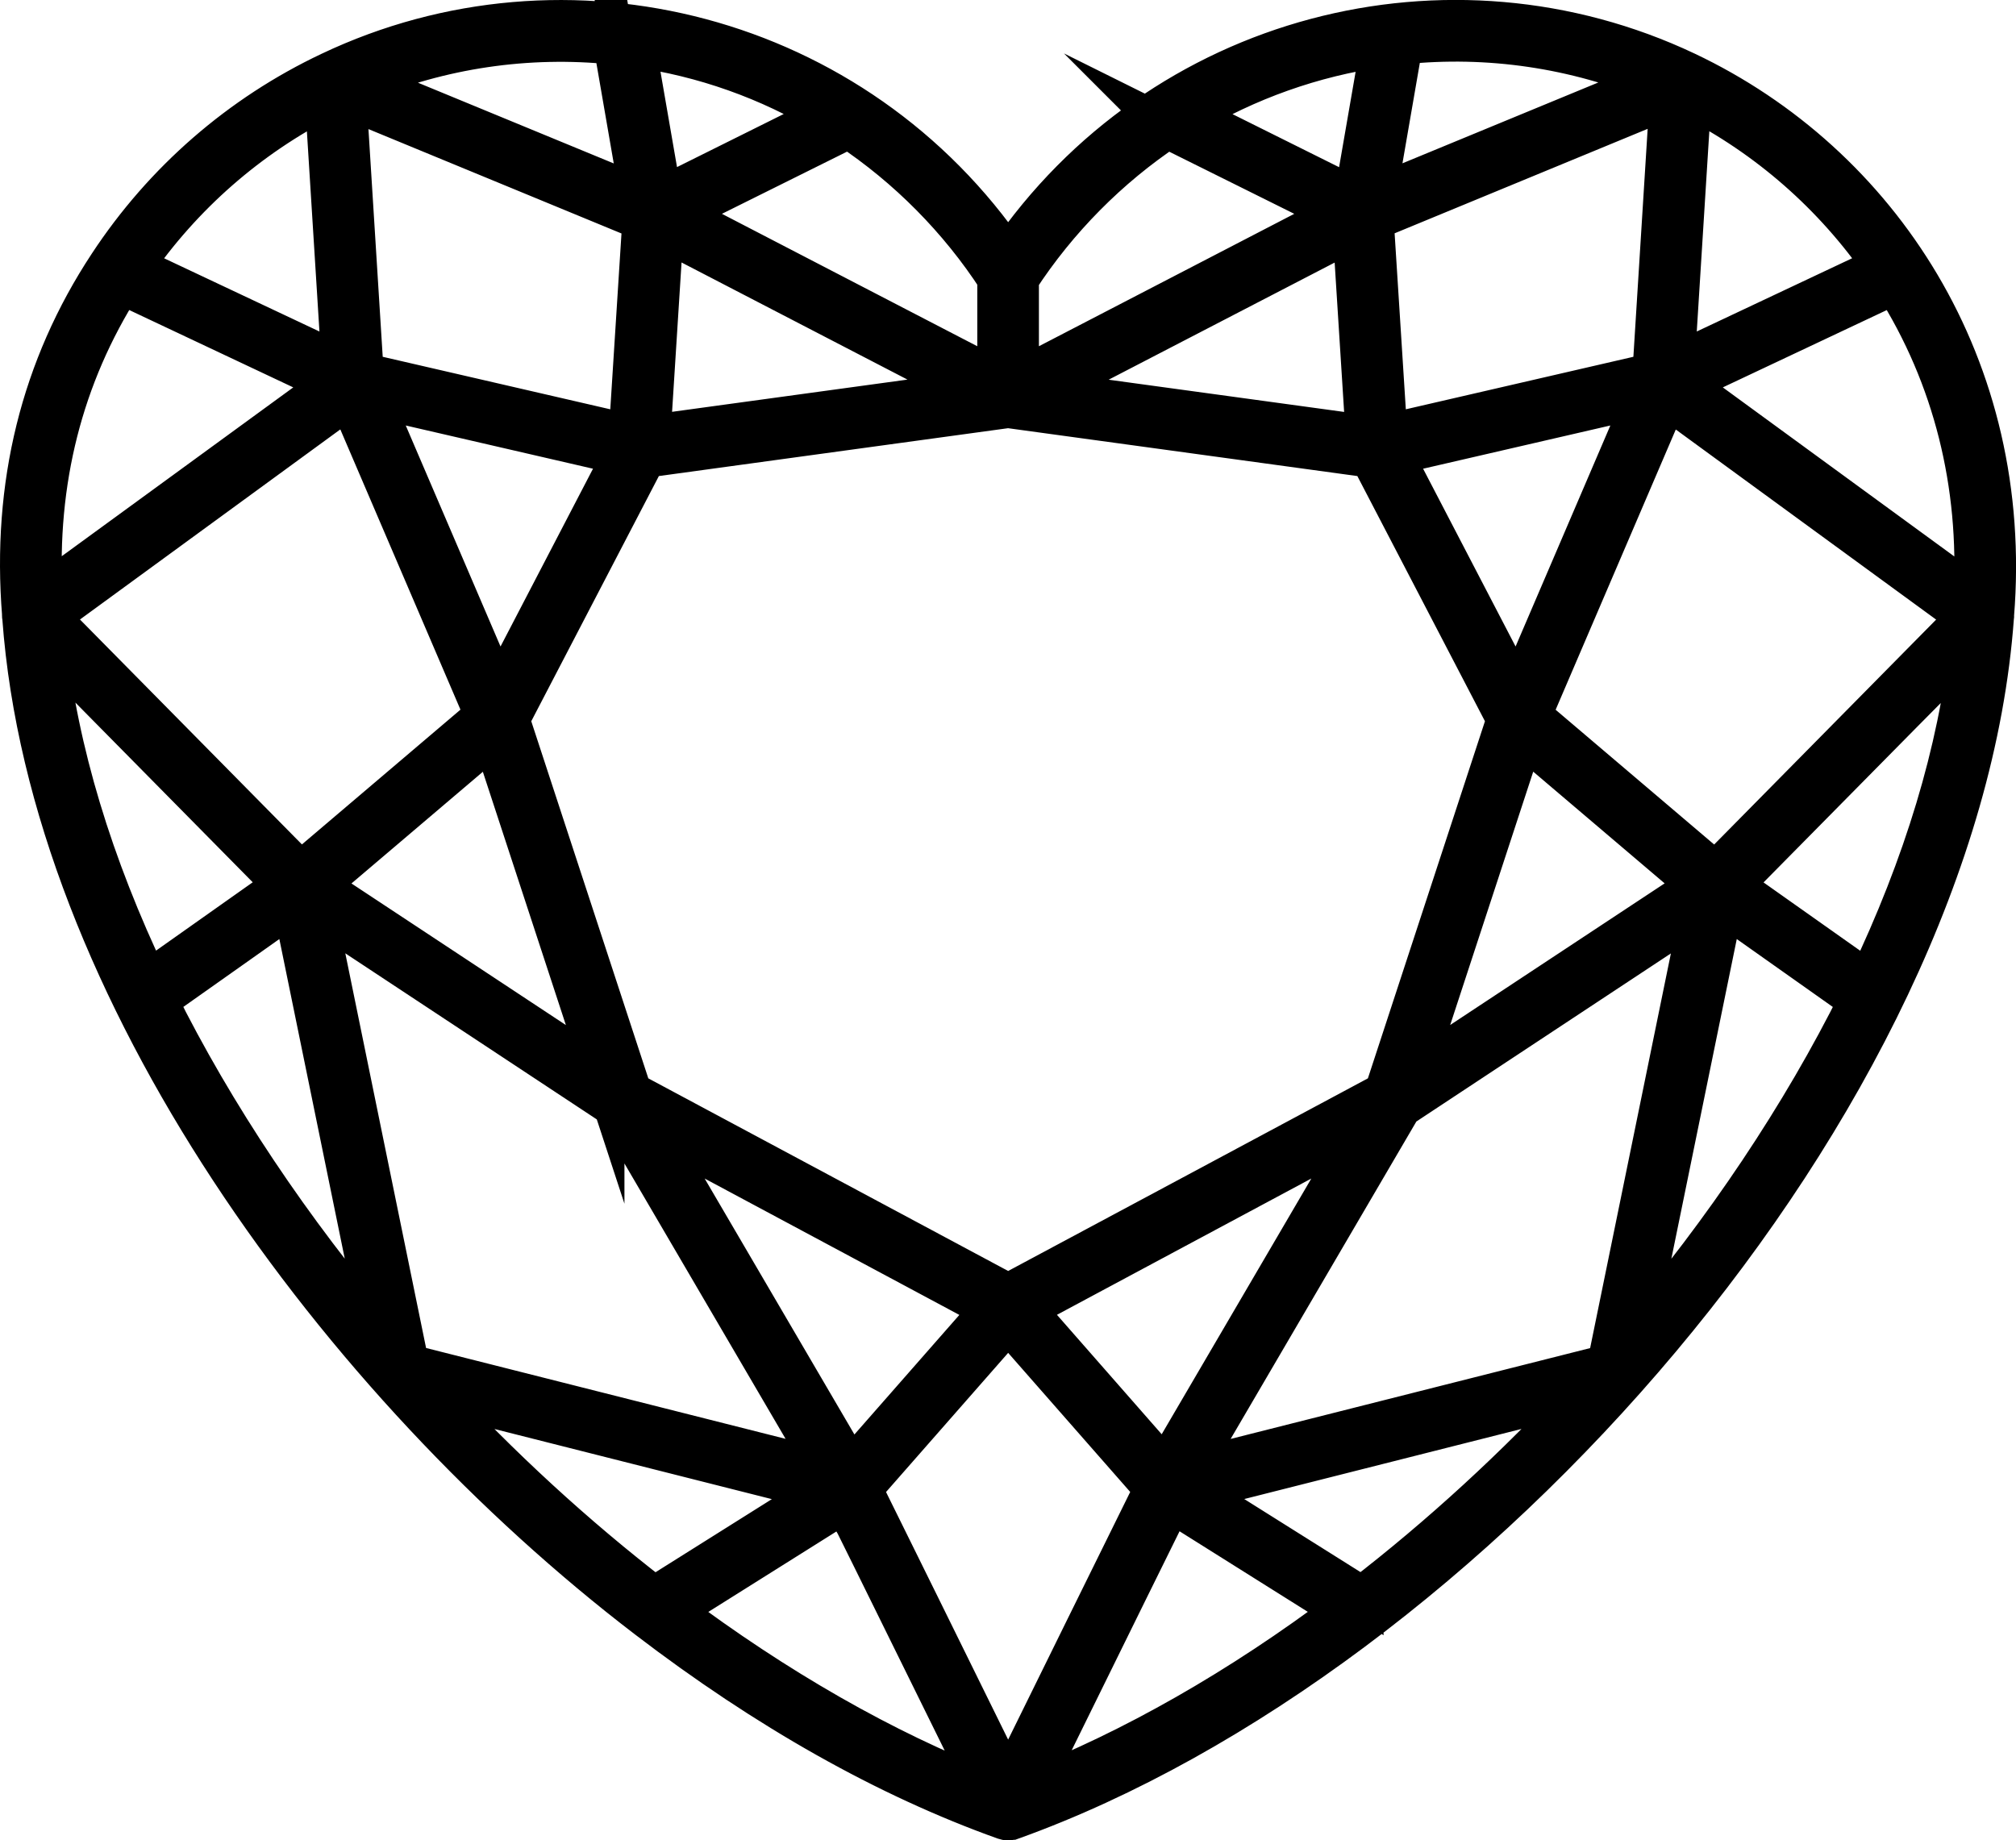
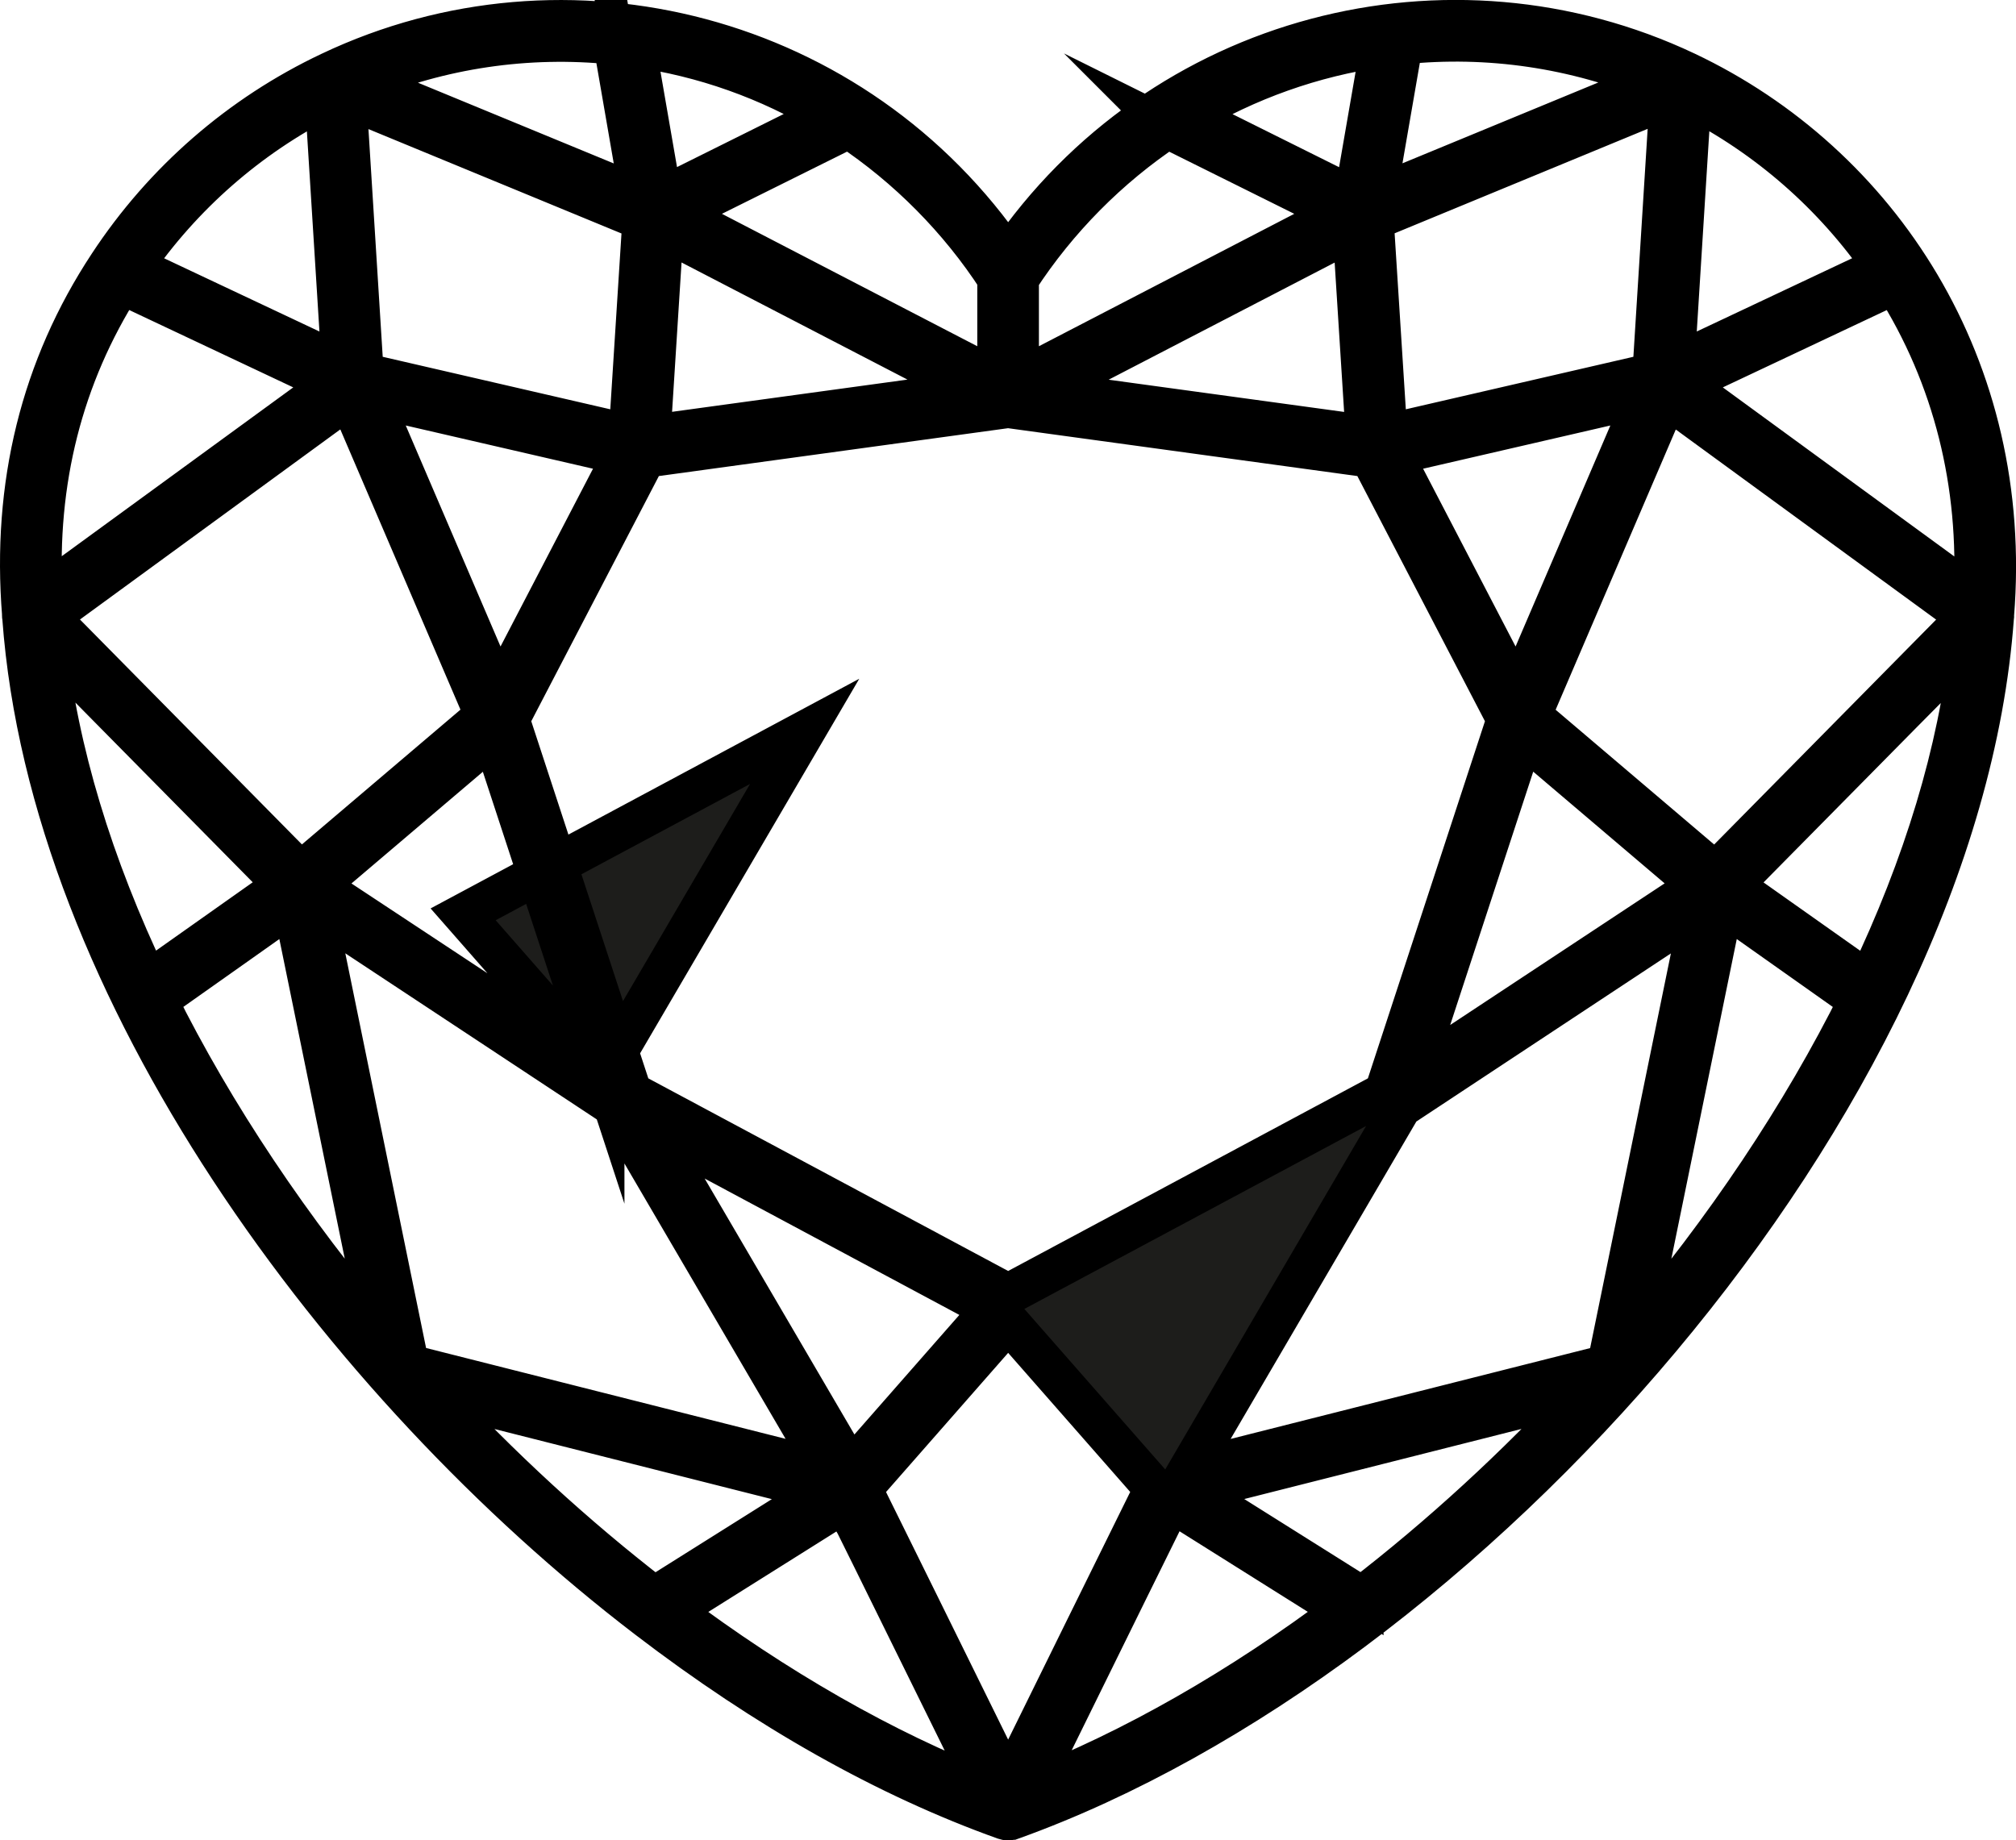
<svg xmlns="http://www.w3.org/2000/svg" id="Layer_2" viewBox="0 0 195.97 178.91">
  <defs>
    <style>
      .cls-1 {
        fill: #1d1d1b;
        stroke: #000;
        stroke-miterlimit: 10;
        stroke-width: 4px;
      }
    </style>
  </defs>
  <g id="Layer_2-2" data-name="Layer_2">
-     <path id="Heart" class="cls-1" d="M193.78,59.82c1.96-24.11-11.1-43.9-29.9-52.8-22.94-10.85-50.99-3.81-65.88,18C83.18,3.28,55.06-3.86,32.11,7.04c0,0,0,0,0,0h0c-8.74,4.13-16.18,10.6-21.51,18.71,0,0,0,0,0,0C4.01,35.74,1.19,47.17,2.2,59.73c-.02.1,0,.19.02.3,2.64,36.19,30.92,74.48,60.71,97.27,0,0,0,0,0,0,11.61,8.89,23.29,15.47,34.73,19.56.22.08.43.08.65,0,0,0,.02,0,.03,0,44.3-15.91,92-69.79,95.43-116.84.02-.07.02-.13.01-.19ZM63.2,109.47c8.56,4.58,25.01,13.39,33.22,17.79l-13.69,15.6c-8.87-15.17-4.52-7.72-19.53-33.38ZM98,125.83c-7.3-3.91-23.18-12.41-36.63-19.61-4.03-12.31-6.58-20.07-11.89-36.28,1.66-3.18,10.35-19.9,13.27-25.5l35.24-4.83,35.25,4.83c.57,1.1,12.66,24.33,13.27,25.5l-11.89,36.28c-1.89,1.01-34.75,18.62-36.62,19.61ZM148.07,71.57l17.07,14.51-27.86,18.4c1.46-4.46,8.22-25.09,10.79-32.92ZM135.37,44.2l24.56-5.67-12.43,28.99-12.13-23.32ZM60.61,44.2l-12.13,23.32-12.43-28.99,24.56,5.67ZM58.7,104.49l-27.86-18.4,17.07-14.51,10.79,32.92ZM113.26,142.85l-13.68-15.6,33.2-17.79c-6.79,11.61-10.24,17.5-19.53,33.38ZM162.36,9.47l-1.68,26.83-25.87,5.97c-.69-10.87-.65-10.25-1.33-20.89l28.87-11.92ZM132.81,42.36l-31.56-4.32,30.29-15.7,1.27,20.03ZM64.45,22.33l30.28,15.7-31.55,4.32c.47-7.35,1.09-17.18,1.27-20.03ZM33.93,38.65c5.1,11.9,10.93,25.5,13.25,30.91l-17.95,15.26L4.72,59.98l29.21-21.33ZM39.71,132.68l-9.07-44.33,29.16,19.26c.99,1.69,19.84,33.92,20.7,35.38-9.25-2.34-30.38-7.68-40.79-10.31ZM115.49,143c.85-1.46,19.71-33.69,20.7-35.38l29.16-19.26-9.07,44.33c-10.4,2.63-31.54,7.97-40.79,10.31ZM166.75,84.83l-17.95-15.26c2.35-5.48,8.32-19.39,13.25-30.91,4.02,2.94,22.53,16.45,29.21,21.33-33.59,34.04-22.01,22.3-24.51,24.84ZM64.3,19.24l-2.55-14.72c6.68.95,12.97,3.18,18.74,6.65-1.81.9-4.29,2.15-16.19,8.06ZM62.5,21.38c-.15,2.38-1.11,17.44-1.33,20.89l-25.87-5.97-1.68-26.82c7.37,3.04,21.51,8.87,28.87,11.91ZM98,173.65c-15.82-32.13-12.57-25.46-14.25-28.92l14.25-16.24,14.25,16.24c-1.07,2.2-1.13,2.25-14.25,28.92ZM181.62,95.44l-13.27-9.38c32.46-32.9,16.84-17,23.18-23.46-1.14,10.44-4.46,21.47-9.9,32.84ZM191.9,57.98l-28.33-20.69c5.39-2.54,15.43-7.28,20.61-9.72,5.76,9.09,8.31,19.56,7.72,30.4ZM183.07,25.89l-20.34,9.59,1.63-25.99c7.51,3.82,13.94,9.46,18.72,16.4ZM160.92,7.89l-27.18,11.22c1.31-7.59,1.27-7.36,2.57-14.85,8.4-.87,16.84.38,24.61,3.62ZM131.68,19.24c-10.6-5.27-14.73-7.34-16.19-8.06,5.72-3.43,12.14-5.71,18.74-6.65-1.17,6.77-.6,3.46-2.55,14.72ZM113.49,12.43l16.74,8.32c-7.94,4.12-23.28,12.07-31.24,16.2v-9.85c3.77-5.79,8.77-10.84,14.51-14.66ZM97,27.1v9.85s-31.24-16.2-31.24-16.2l16.74-8.32c5.76,3.83,10.76,8.88,14.51,14.66ZM59.68,4.27l2.57,14.85c-9.22-3.8-19.22-7.93-27.18-11.21,7.75-3.25,16.2-4.5,24.61-3.63ZM31.63,9.5c.98,15.72.64,10.26,1.63,25.98l-20.34-9.59c4.79-6.95,11.22-12.58,18.72-16.39ZM11.8,27.57l20.61,9.72c-13.86,10.12-27,19.68-28.33,20.67-.6-11.17,1.99-21.38,7.71-30.39ZM27.64,86.05l-13.27,9.38c-5.45-11.39-8.77-22.43-9.91-32.88,8.7,8.82,14.78,14.98,23.18,23.49ZM15.25,97.26c10.04-7.09,7.03-4.97,13.25-9.37l8.61,42.08c-8.82-10.36-16.33-21.59-21.86-32.72ZM41.81,135.28l38.24,9.67-16.45,10.34c-7.71-5.94-15.02-12.66-21.79-20ZM65.3,156.58c6.18-3.88,2.31-1.45,16.84-10.58,4.34,8.98-8.95-18.21,13.85,28.1-10.02-3.88-20.55-9.9-30.69-17.52ZM100.01,174.09c18.07-36.74,12.13-24.57,13.83-28.1l16.84,10.58c-10.08,7.59-20.62,13.6-30.68,17.51ZM132.38,155.28l-16.45-10.34,38.24-9.67c-6.77,7.34-14.08,14.06-21.79,20ZM167.48,87.89c6.18,4.37,3.44,2.43,13.25,9.37-5.53,11.13-13.04,22.36-21.86,32.72l8.61-42.08Z" />
+     <path id="Heart" class="cls-1" d="M193.78,59.82c1.96-24.11-11.1-43.9-29.9-52.8-22.94-10.85-50.99-3.81-65.88,18C83.18,3.28,55.06-3.86,32.11,7.04c0,0,0,0,0,0h0c-8.74,4.13-16.18,10.6-21.51,18.71,0,0,0,0,0,0C4.01,35.74,1.19,47.17,2.2,59.73c-.02.1,0,.19.02.3,2.64,36.19,30.92,74.48,60.71,97.27,0,0,0,0,0,0,11.61,8.89,23.29,15.47,34.73,19.56.22.08.43.08.65,0,0,0,.02,0,.03,0,44.3-15.91,92-69.79,95.43-116.84.02-.07.02-.13.01-.19ZM63.2,109.47c8.56,4.58,25.01,13.39,33.22,17.79l-13.69,15.6c-8.87-15.17-4.52-7.72-19.53-33.38ZM98,125.83c-7.3-3.91-23.18-12.41-36.63-19.61-4.03-12.31-6.58-20.07-11.89-36.28,1.66-3.18,10.35-19.9,13.27-25.5l35.24-4.83,35.25,4.83c.57,1.1,12.66,24.33,13.27,25.5l-11.89,36.28c-1.89,1.01-34.75,18.62-36.62,19.61ZM148.07,71.57l17.07,14.51-27.86,18.4c1.46-4.46,8.22-25.09,10.79-32.92ZM135.37,44.2l24.56-5.67-12.43,28.99-12.13-23.32ZM60.61,44.2l-12.13,23.32-12.43-28.99,24.56,5.67ZM58.7,104.49l-27.86-18.4,17.07-14.51,10.79,32.92Zl-13.68-15.6,33.2-17.79c-6.79,11.61-10.24,17.5-19.53,33.38ZM162.36,9.47l-1.68,26.83-25.87,5.97c-.69-10.87-.65-10.25-1.33-20.89l28.87-11.92ZM132.81,42.36l-31.56-4.32,30.29-15.7,1.27,20.03ZM64.45,22.33l30.28,15.7-31.55,4.32c.47-7.35,1.09-17.18,1.27-20.03ZM33.93,38.65c5.1,11.9,10.93,25.5,13.25,30.91l-17.95,15.26L4.72,59.98l29.21-21.33ZM39.71,132.68l-9.07-44.33,29.16,19.26c.99,1.69,19.84,33.92,20.7,35.38-9.25-2.34-30.38-7.68-40.79-10.31ZM115.49,143c.85-1.46,19.71-33.69,20.7-35.38l29.16-19.26-9.07,44.33c-10.4,2.63-31.54,7.97-40.79,10.31ZM166.75,84.83l-17.95-15.26c2.35-5.48,8.32-19.39,13.25-30.91,4.02,2.94,22.53,16.45,29.21,21.33-33.59,34.04-22.01,22.3-24.51,24.84ZM64.3,19.24l-2.55-14.72c6.68.95,12.97,3.18,18.74,6.65-1.81.9-4.29,2.15-16.19,8.06ZM62.5,21.38c-.15,2.38-1.11,17.44-1.33,20.89l-25.87-5.97-1.68-26.82c7.37,3.04,21.51,8.87,28.87,11.91ZM98,173.65c-15.82-32.13-12.57-25.46-14.25-28.92l14.25-16.24,14.25,16.24c-1.07,2.2-1.13,2.25-14.25,28.92ZM181.62,95.44l-13.27-9.38c32.46-32.9,16.84-17,23.18-23.46-1.14,10.44-4.46,21.47-9.9,32.84ZM191.9,57.98l-28.33-20.69c5.39-2.54,15.43-7.28,20.61-9.72,5.76,9.09,8.31,19.56,7.72,30.4ZM183.07,25.89l-20.34,9.59,1.63-25.99c7.51,3.82,13.94,9.46,18.72,16.4ZM160.92,7.89l-27.18,11.22c1.31-7.59,1.27-7.36,2.57-14.85,8.4-.87,16.84.38,24.61,3.62ZM131.68,19.24c-10.6-5.27-14.73-7.34-16.19-8.06,5.72-3.43,12.14-5.71,18.74-6.65-1.17,6.77-.6,3.46-2.55,14.72ZM113.49,12.43l16.74,8.32c-7.94,4.12-23.28,12.07-31.24,16.2v-9.85c3.77-5.79,8.77-10.84,14.51-14.66ZM97,27.1v9.85s-31.24-16.2-31.24-16.2l16.74-8.32c5.76,3.83,10.76,8.88,14.51,14.66ZM59.68,4.27l2.57,14.85c-9.22-3.8-19.22-7.93-27.18-11.21,7.75-3.25,16.2-4.5,24.61-3.63ZM31.63,9.5c.98,15.72.64,10.26,1.63,25.98l-20.34-9.59c4.79-6.95,11.22-12.58,18.72-16.39ZM11.8,27.57l20.61,9.72c-13.86,10.12-27,19.68-28.33,20.67-.6-11.17,1.99-21.38,7.71-30.39ZM27.64,86.05l-13.27,9.38c-5.45-11.39-8.77-22.43-9.91-32.88,8.7,8.82,14.78,14.98,23.18,23.49ZM15.25,97.26c10.04-7.09,7.03-4.97,13.25-9.37l8.61,42.08c-8.82-10.36-16.33-21.59-21.86-32.72ZM41.81,135.28l38.24,9.67-16.45,10.34c-7.71-5.94-15.02-12.66-21.79-20ZM65.3,156.58c6.18-3.88,2.31-1.45,16.84-10.58,4.34,8.98-8.95-18.21,13.85,28.1-10.02-3.88-20.55-9.9-30.69-17.52ZM100.01,174.09c18.07-36.74,12.13-24.57,13.83-28.1l16.84,10.58c-10.08,7.59-20.62,13.6-30.68,17.51ZM132.38,155.28l-16.45-10.34,38.24-9.67c-6.77,7.34-14.08,14.06-21.79,20ZM167.48,87.89c6.18,4.37,3.44,2.43,13.25,9.37-5.53,11.13-13.04,22.36-21.86,32.72l8.61-42.08Z" />
  </g>
</svg>